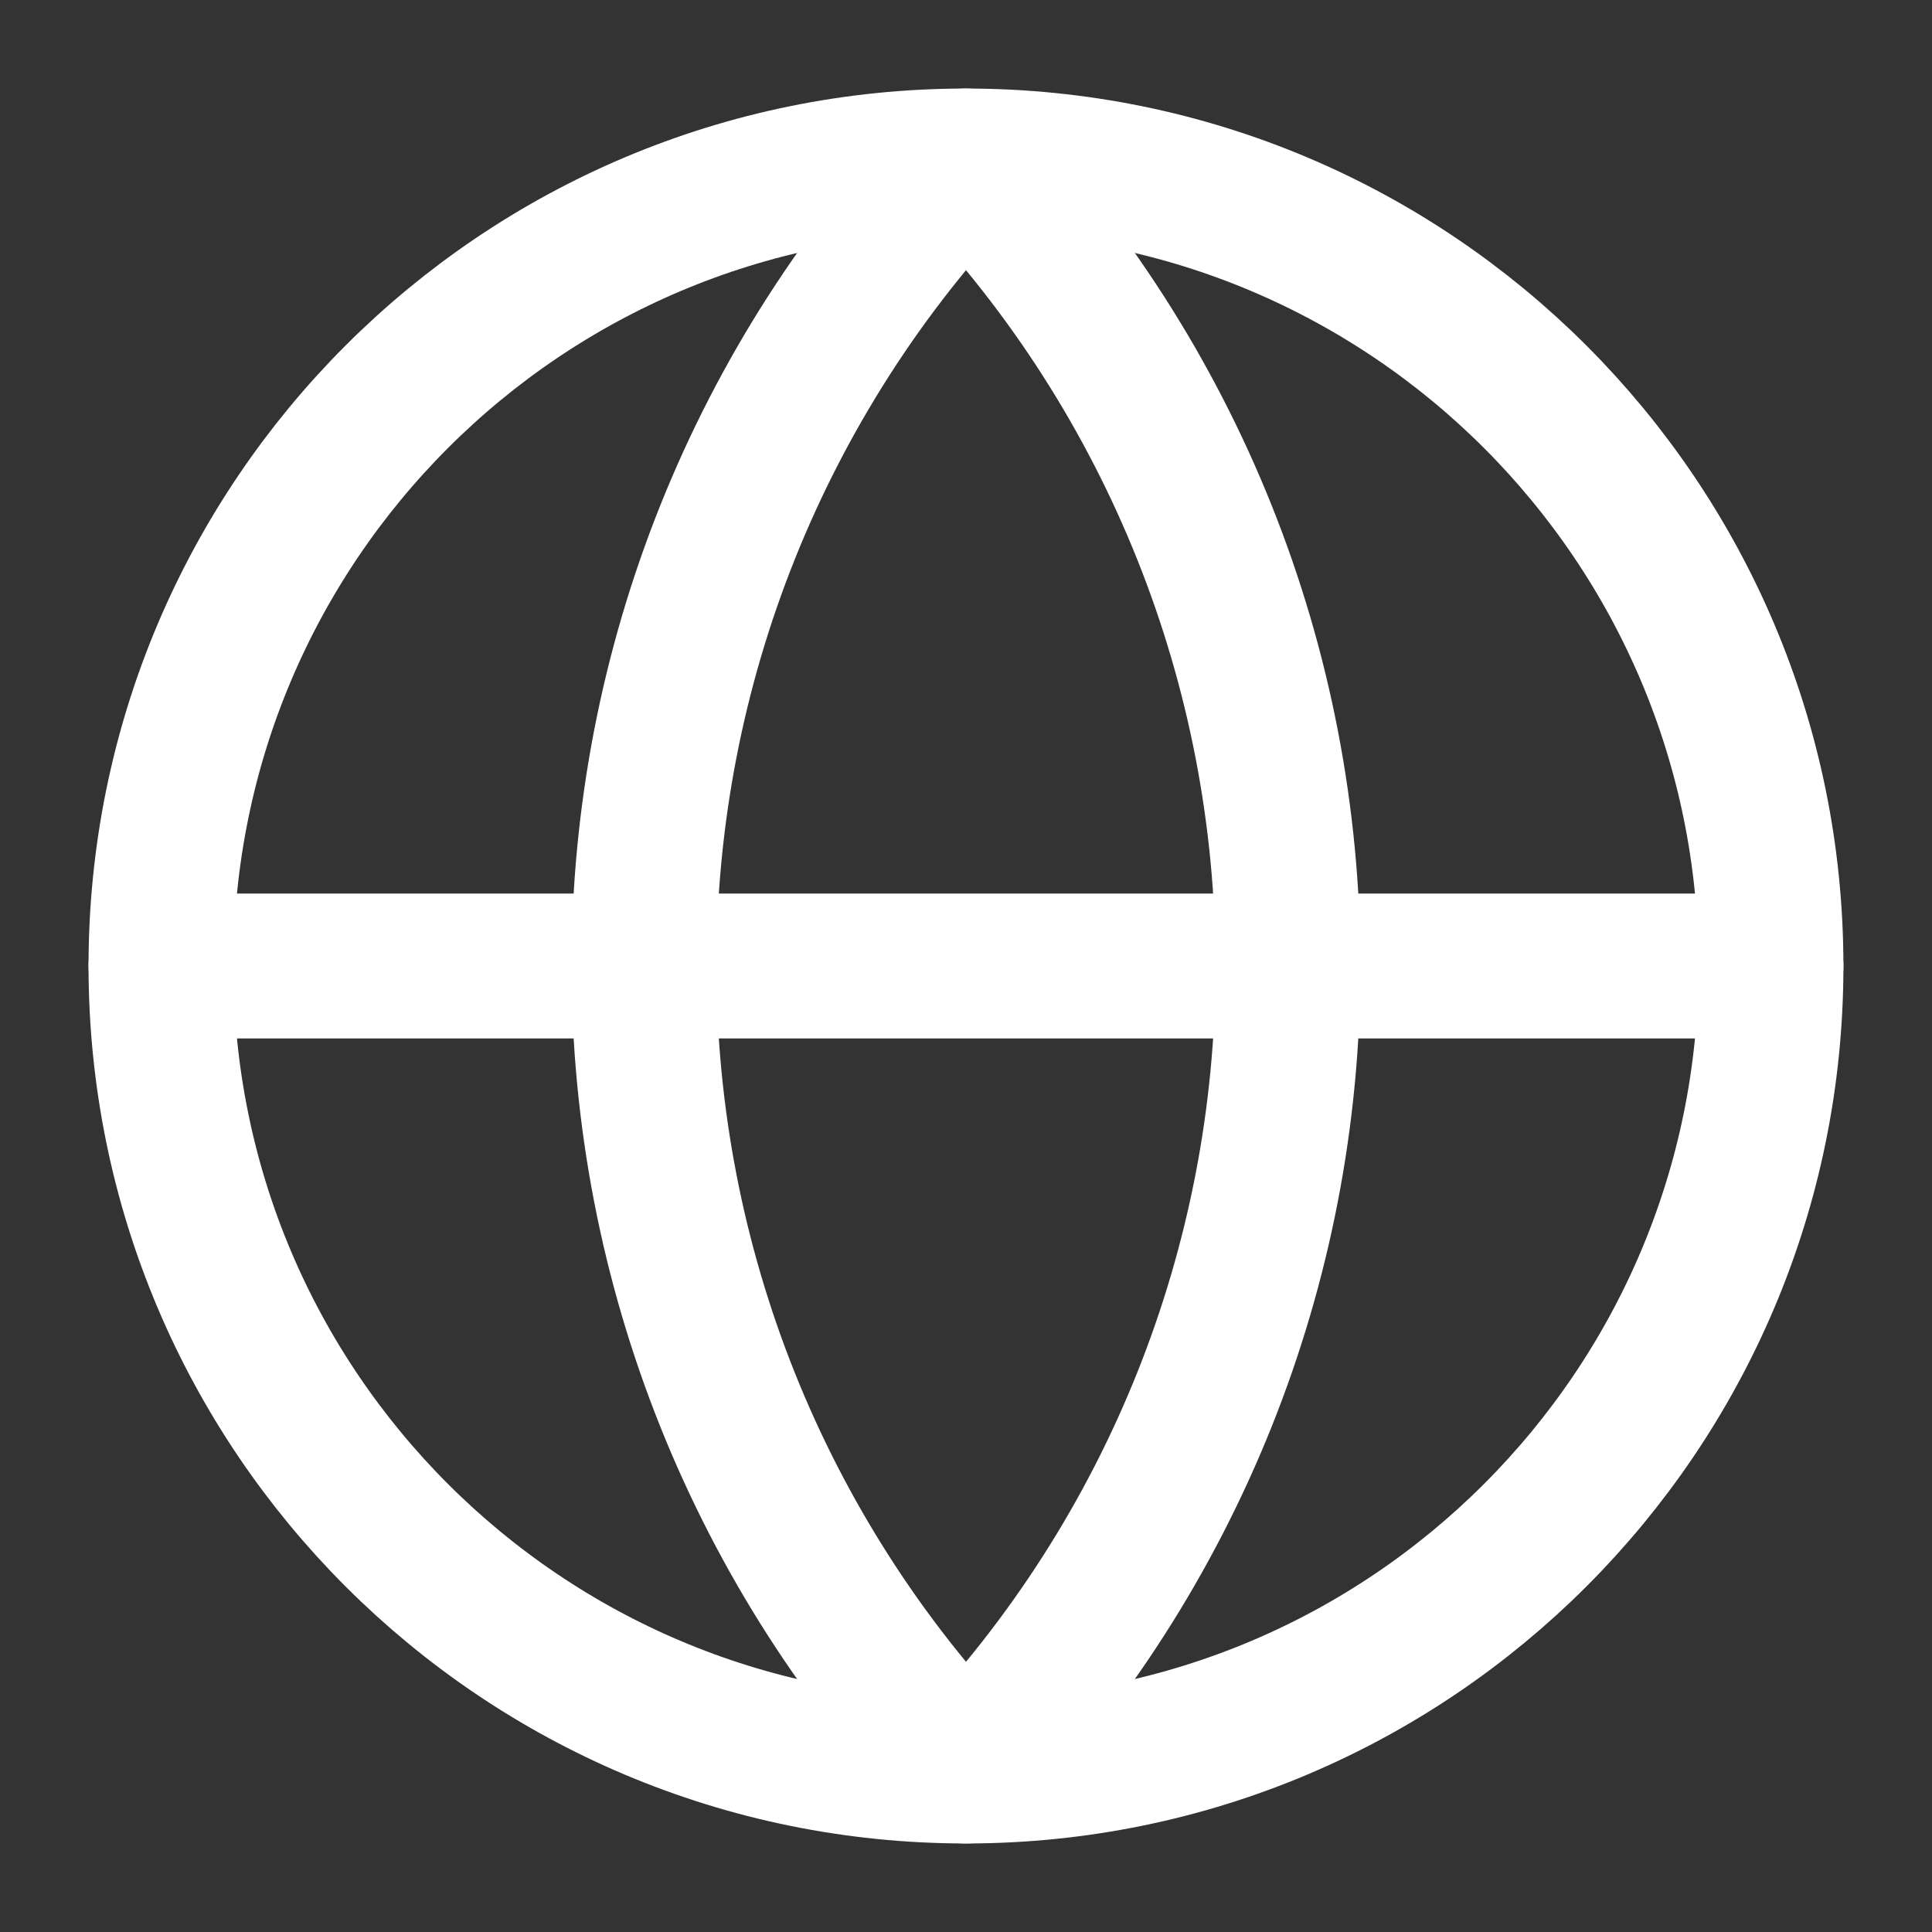
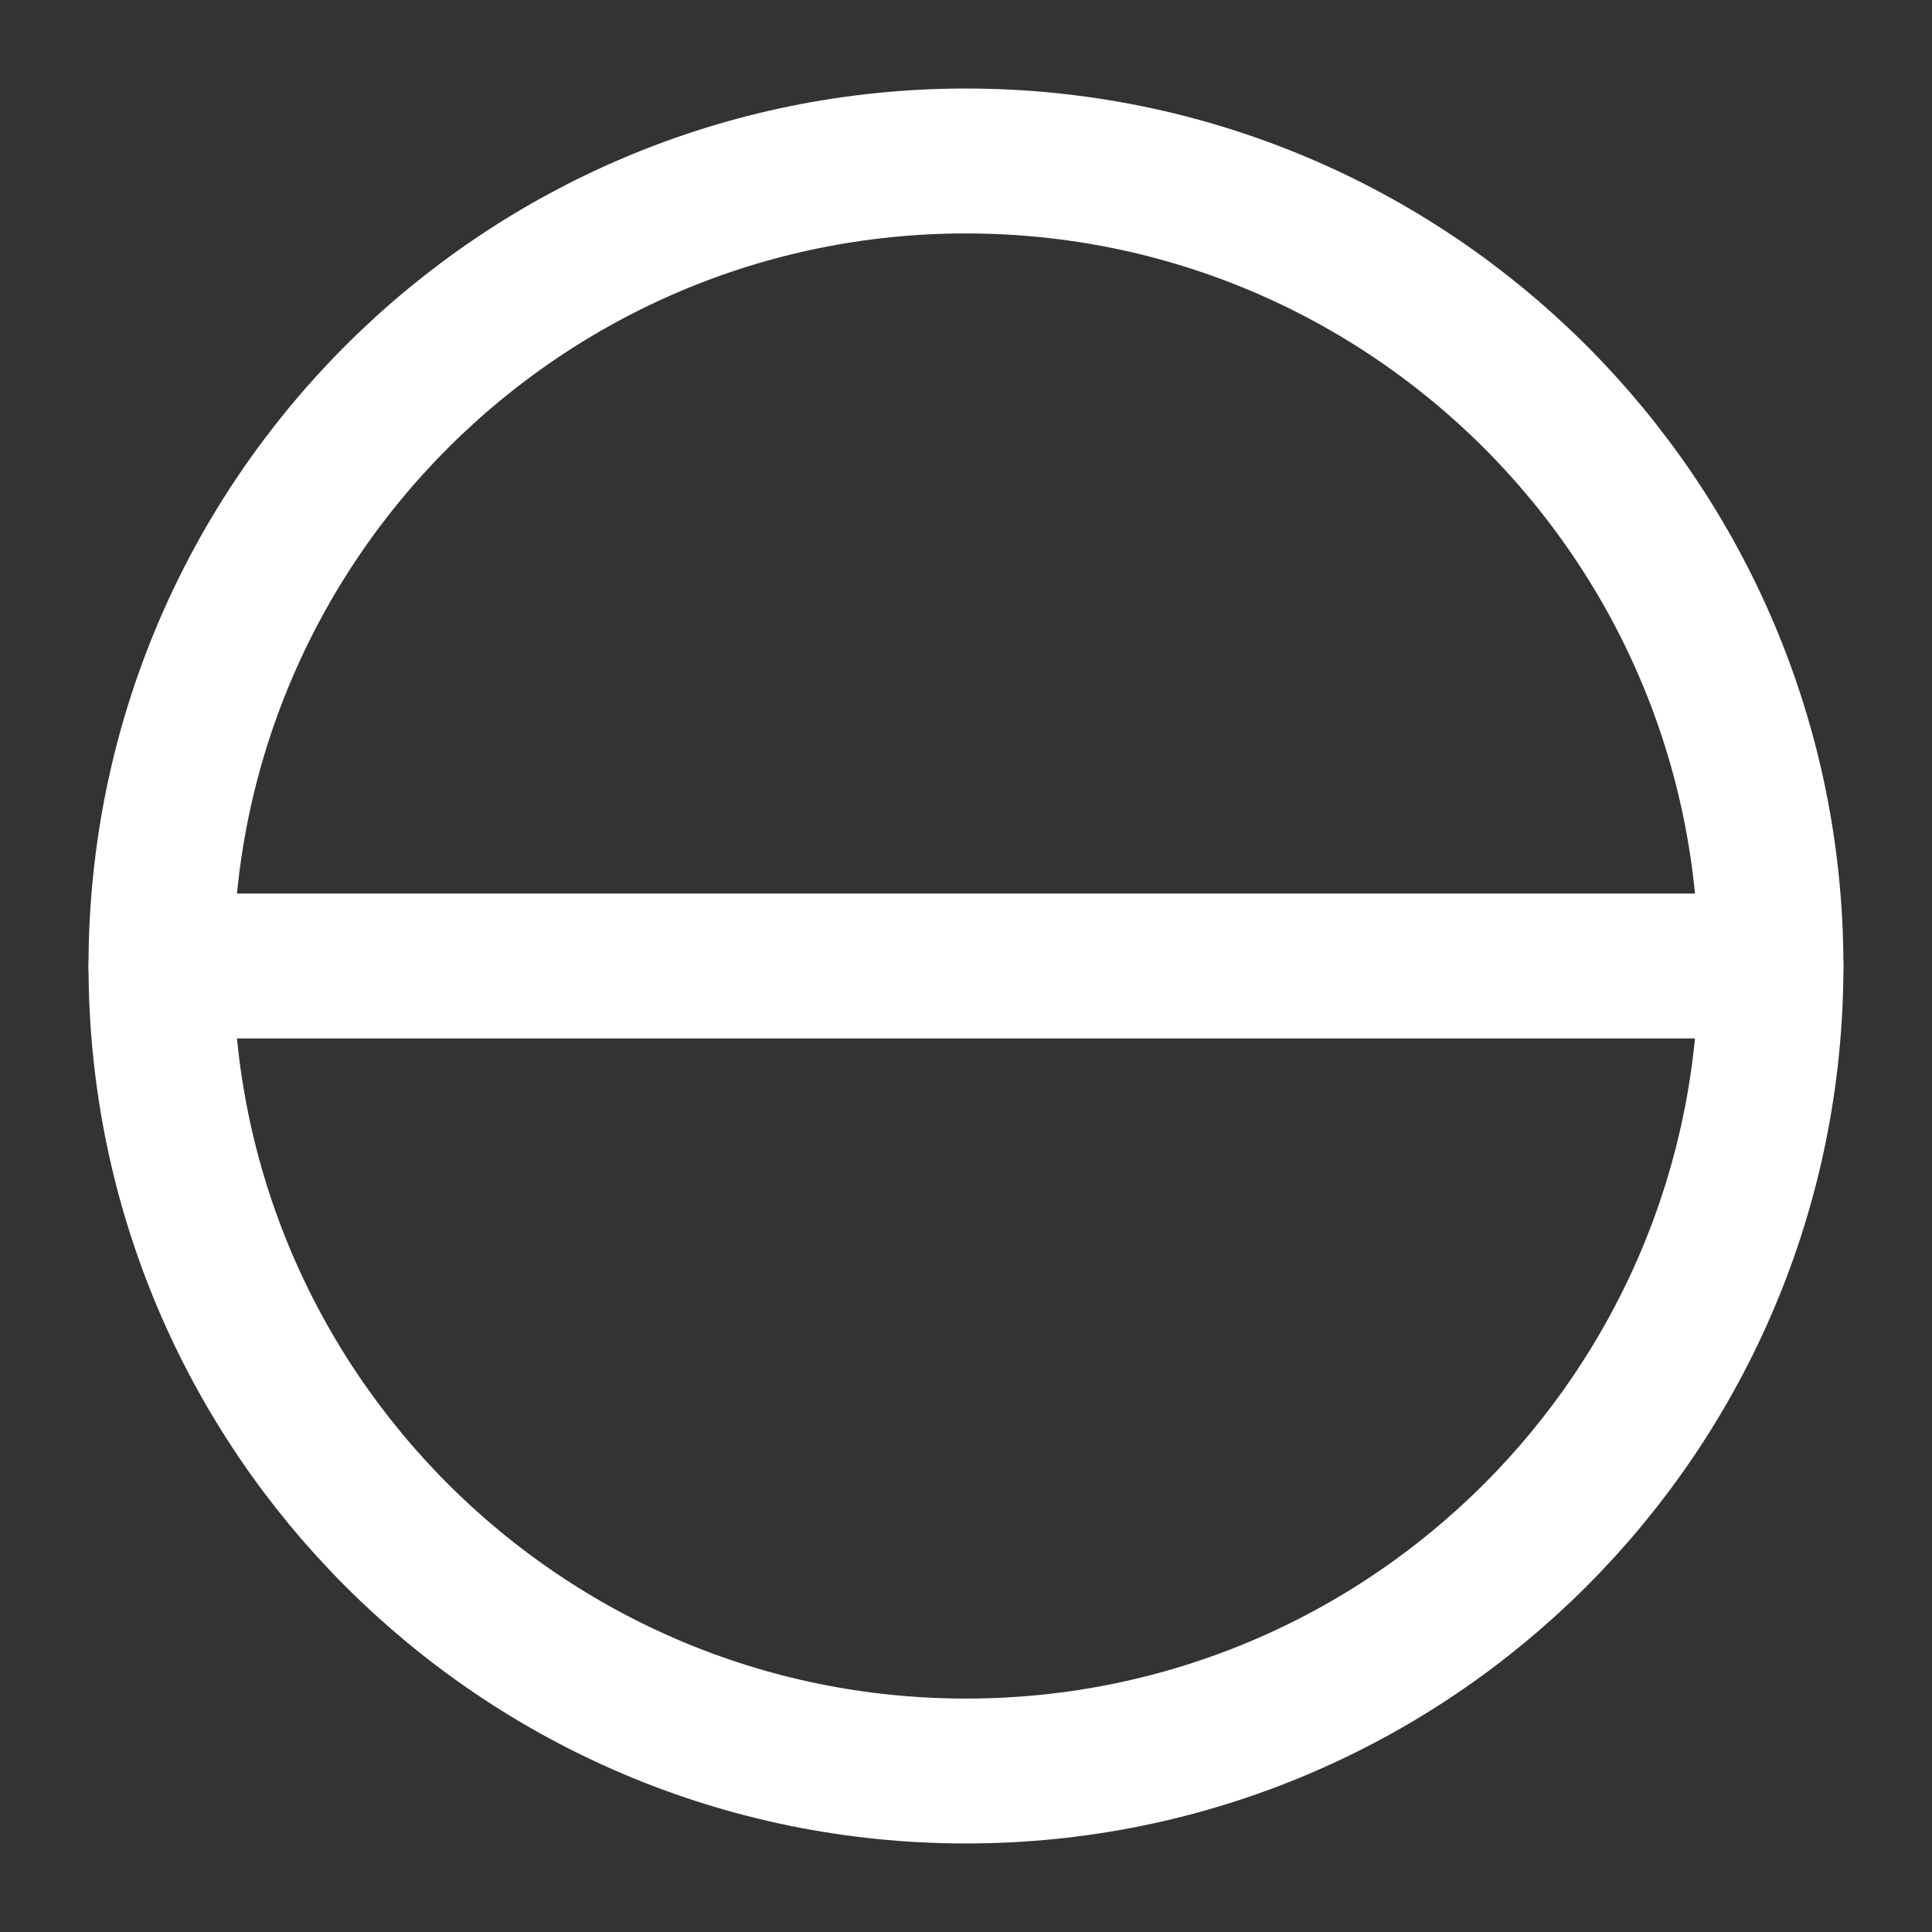
<svg xmlns="http://www.w3.org/2000/svg" width="40" height="40" viewBox="0 0 40 40" fill="none">
  <rect x="0" y="0" width="40" height="40" fill="#333333" stroke="none" />
  <path d="M20 36.667C29.204 36.667 36.666 29.205 36.666 20C36.666 10.795 29.204 3.333 20 3.333C10.795 3.333 3.333 10.795 3.333 20C3.333 29.205 10.795 36.667 20 36.667Z" stroke="white" stroke-width="3" stroke-linecap="round" stroke-linejoin="round" />
-   <path d="M20 3.333C15.72 7.827 13.333 13.795 13.333 20C13.333 26.206 15.72 32.173 20 36.667C24.279 32.173 26.666 26.206 26.666 20C26.666 13.795 24.279 7.827 20 3.333Z" stroke="white" stroke-width="3" stroke-linecap="round" stroke-linejoin="round" />
  <path d="M3.333 20H36.666" stroke="white" stroke-width="3" stroke-linecap="round" stroke-linejoin="round" />
</svg>